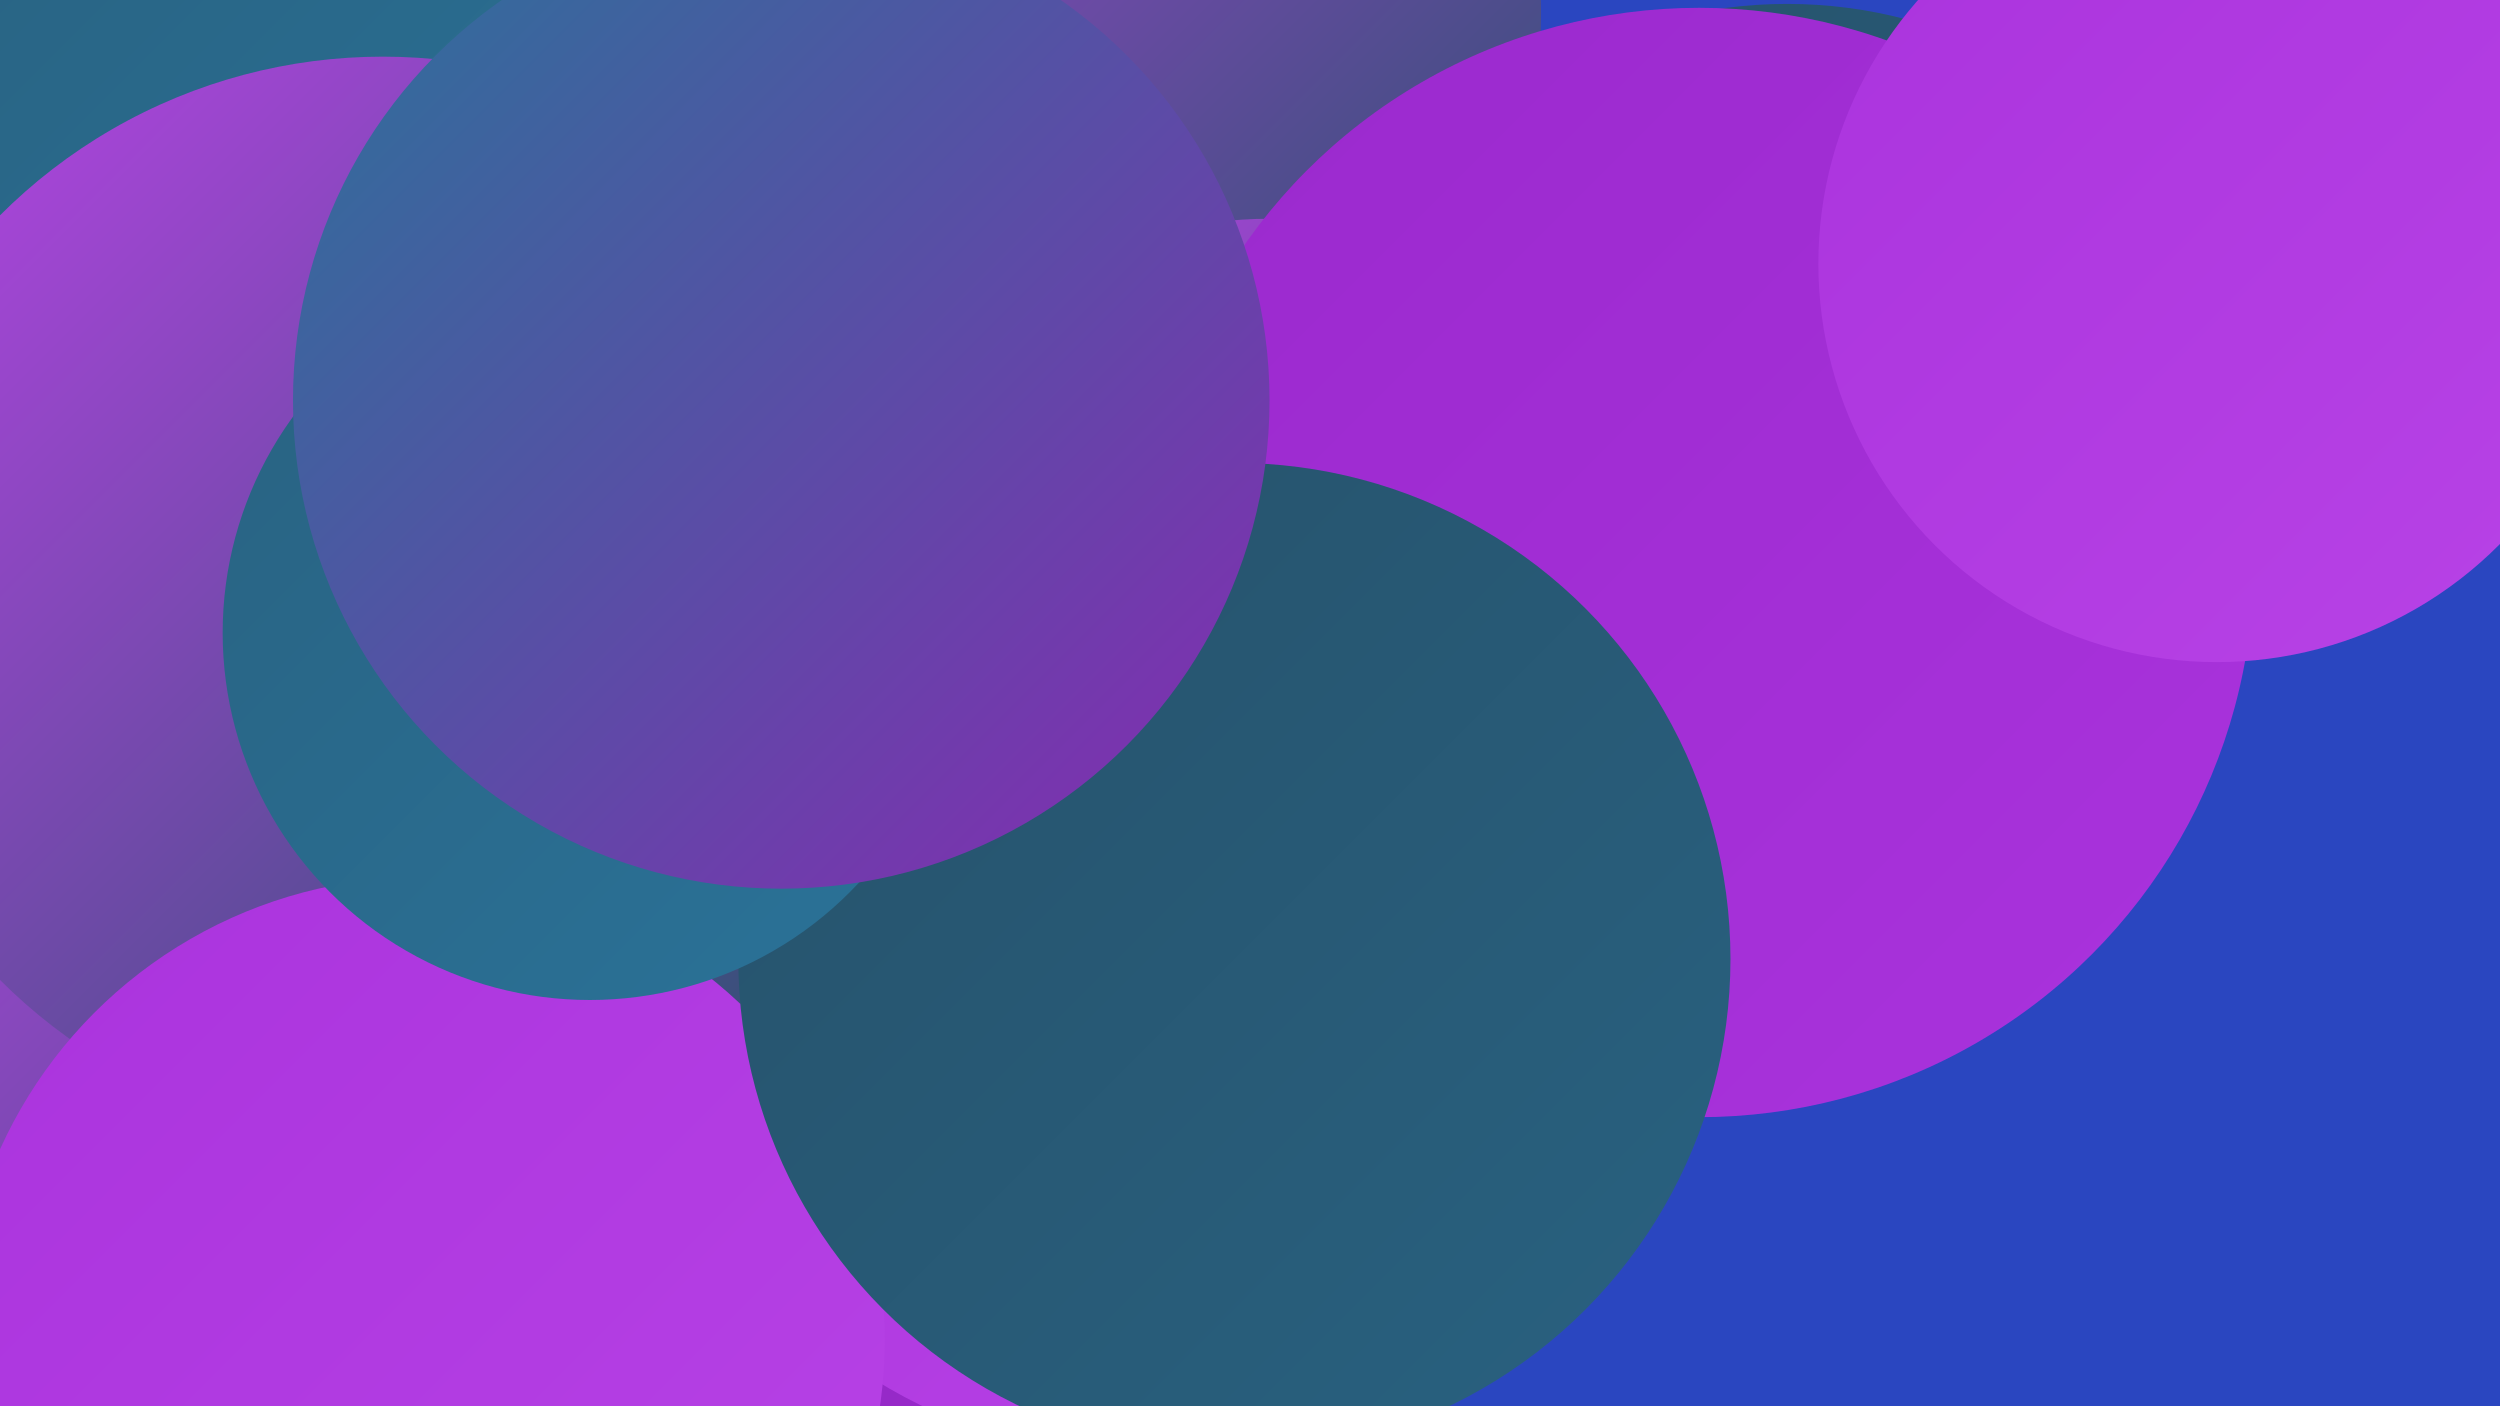
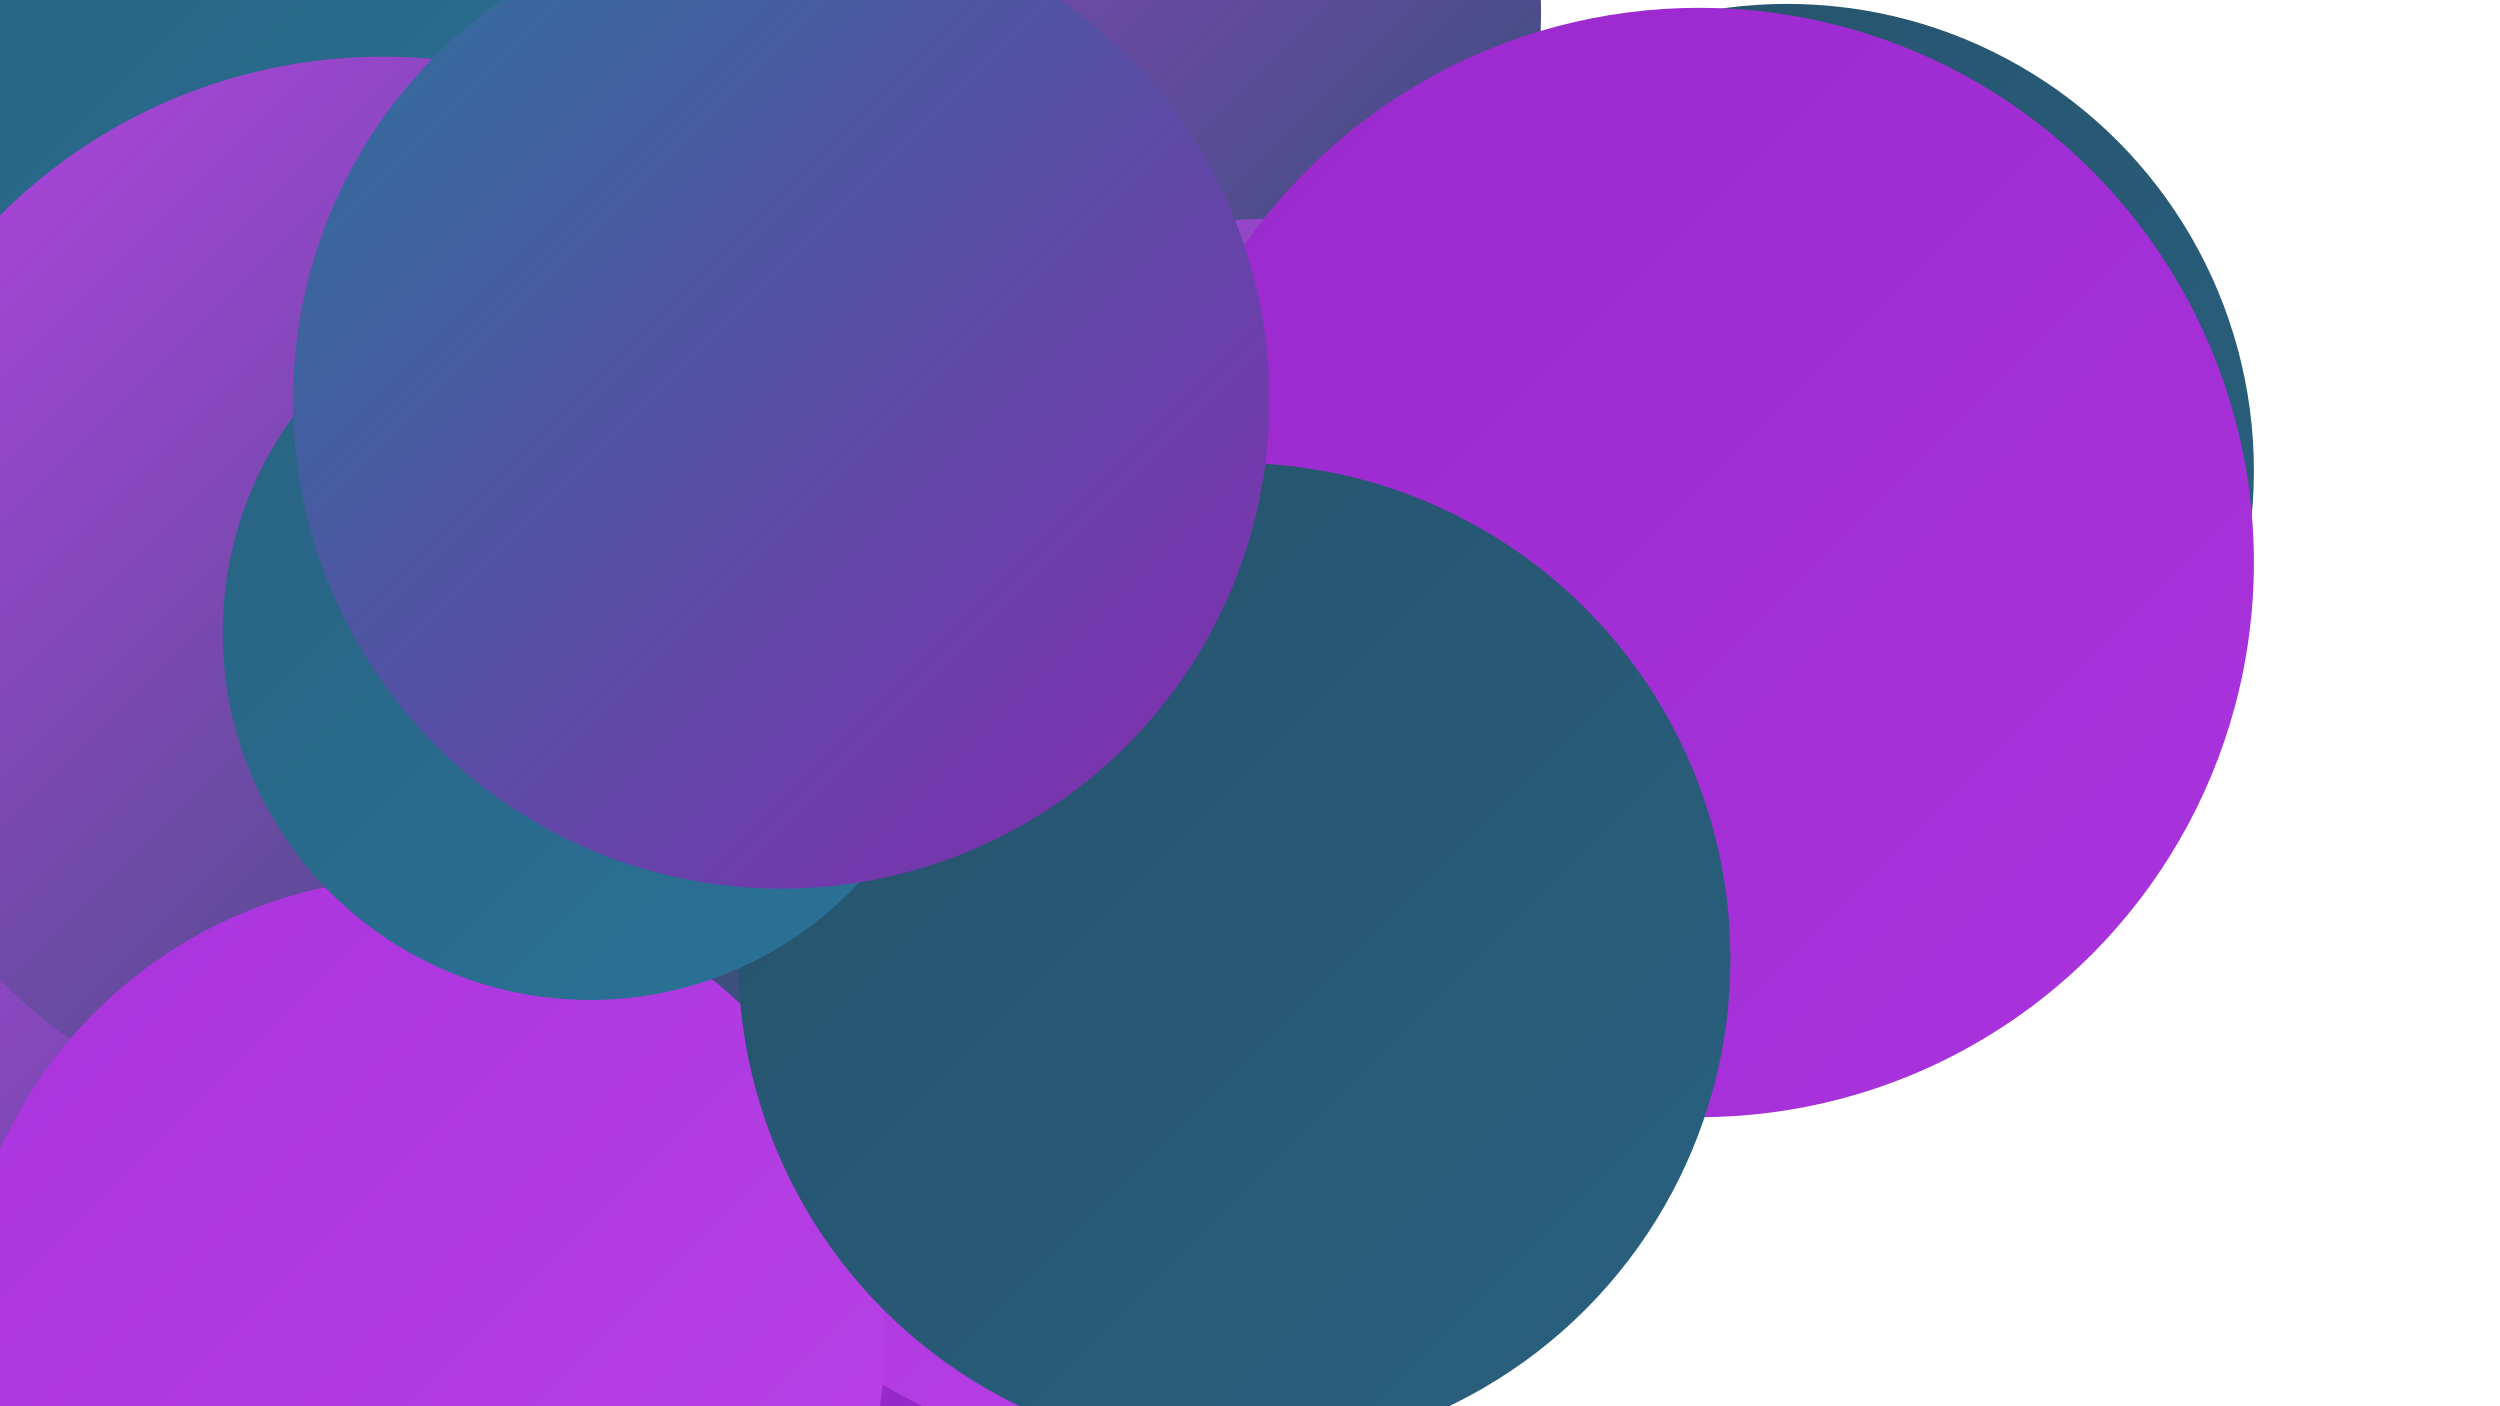
<svg xmlns="http://www.w3.org/2000/svg" width="1280" height="720">
  <defs>
    <linearGradient id="grad0" x1="0%" y1="0%" x2="100%" y2="100%">
      <stop offset="0%" style="stop-color:#26516a;stop-opacity:1" />
      <stop offset="100%" style="stop-color:#296281;stop-opacity:1" />
    </linearGradient>
    <linearGradient id="grad1" x1="0%" y1="0%" x2="100%" y2="100%">
      <stop offset="0%" style="stop-color:#296281;stop-opacity:1" />
      <stop offset="100%" style="stop-color:#2a7399;stop-opacity:1" />
    </linearGradient>
    <linearGradient id="grad2" x1="0%" y1="0%" x2="100%" y2="100%">
      <stop offset="0%" style="stop-color:#2a7399;stop-opacity:1" />
      <stop offset="100%" style="stop-color:#862ab2;stop-opacity:1" />
    </linearGradient>
    <linearGradient id="grad3" x1="0%" y1="0%" x2="100%" y2="100%">
      <stop offset="0%" style="stop-color:#862ab2;stop-opacity:1" />
      <stop offset="100%" style="stop-color:#9a29cd;stop-opacity:1" />
    </linearGradient>
    <linearGradient id="grad4" x1="0%" y1="0%" x2="100%" y2="100%">
      <stop offset="0%" style="stop-color:#9a29cd;stop-opacity:1" />
      <stop offset="100%" style="stop-color:#aa33dd;stop-opacity:1" />
    </linearGradient>
    <linearGradient id="grad5" x1="0%" y1="0%" x2="100%" y2="100%">
      <stop offset="0%" style="stop-color:#aa33dd;stop-opacity:1" />
      <stop offset="100%" style="stop-color:#b843e6;stop-opacity:1" />
    </linearGradient>
    <linearGradient id="grad6" x1="0%" y1="0%" x2="100%" y2="100%">
      <stop offset="0%" style="stop-color:#b843e6;stop-opacity:1" />
      <stop offset="100%" style="stop-color:#26516a;stop-opacity:1" />
    </linearGradient>
  </defs>
-   <rect width="1280" height="720" fill="#2a46c0" />
-   <circle cx="167" cy="388" r="229" fill="url(#grad4)" />
  <circle cx="84" cy="252" r="208" fill="url(#grad3)" />
  <circle cx="373" cy="514" r="185" fill="url(#grad0)" />
  <circle cx="513" cy="6" r="276" fill="url(#grad6)" />
  <circle cx="422" cy="518" r="270" fill="url(#grad0)" />
  <circle cx="291" cy="585" r="231" fill="url(#grad3)" />
  <circle cx="476" cy="415" r="209" fill="url(#grad4)" />
  <circle cx="586" cy="485" r="261" fill="url(#grad5)" />
  <circle cx="650" cy="326" r="214" fill="url(#grad6)" />
  <circle cx="915" cy="241" r="239" fill="url(#grad0)" />
  <circle cx="106" cy="483" r="280" fill="url(#grad3)" />
  <circle cx="57" cy="644" r="257" fill="url(#grad6)" />
  <circle cx="194" cy="57" r="206" fill="url(#grad1)" />
  <circle cx="196" cy="306" r="277" fill="url(#grad6)" />
  <circle cx="870" cy="288" r="284" fill="url(#grad4)" />
  <circle cx="216" cy="686" r="237" fill="url(#grad5)" />
-   <circle cx="1135" cy="135" r="204" fill="url(#grad5)" />
  <circle cx="632" cy="491" r="254" fill="url(#grad0)" />
  <circle cx="302" cy="324" r="188" fill="url(#grad1)" />
  <circle cx="400" cy="205" r="250" fill="url(#grad2)" />
</svg>